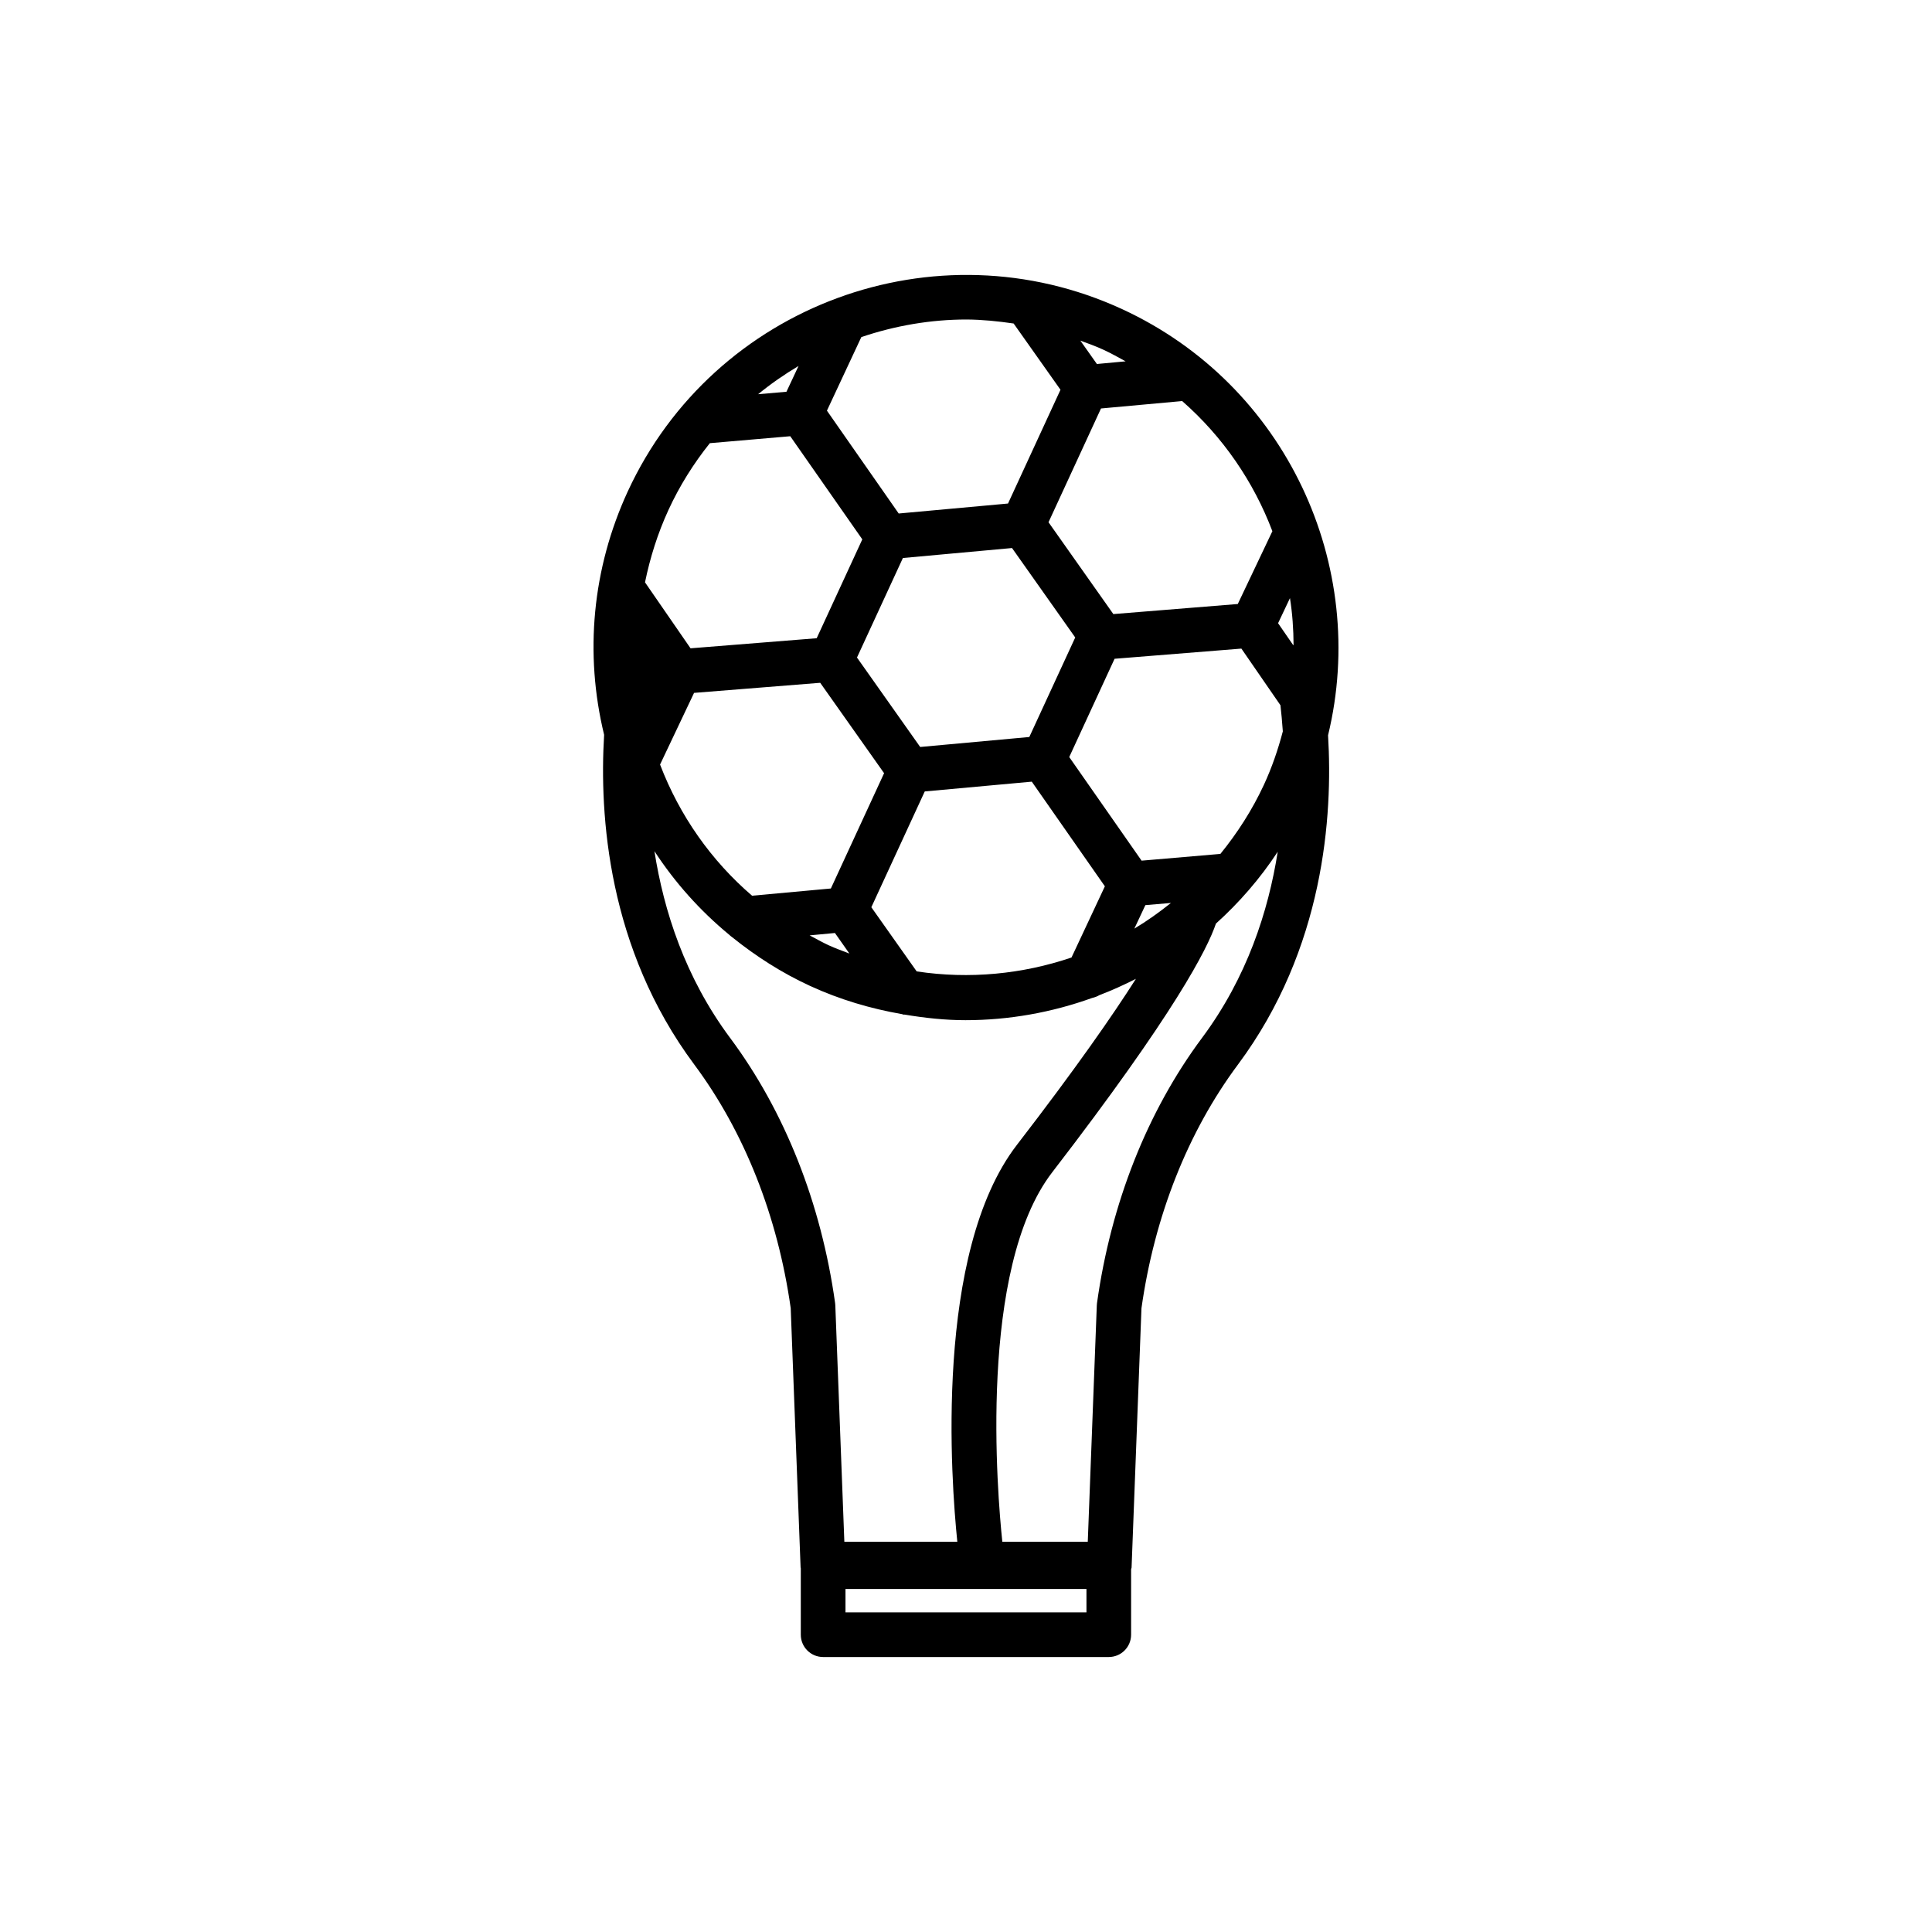
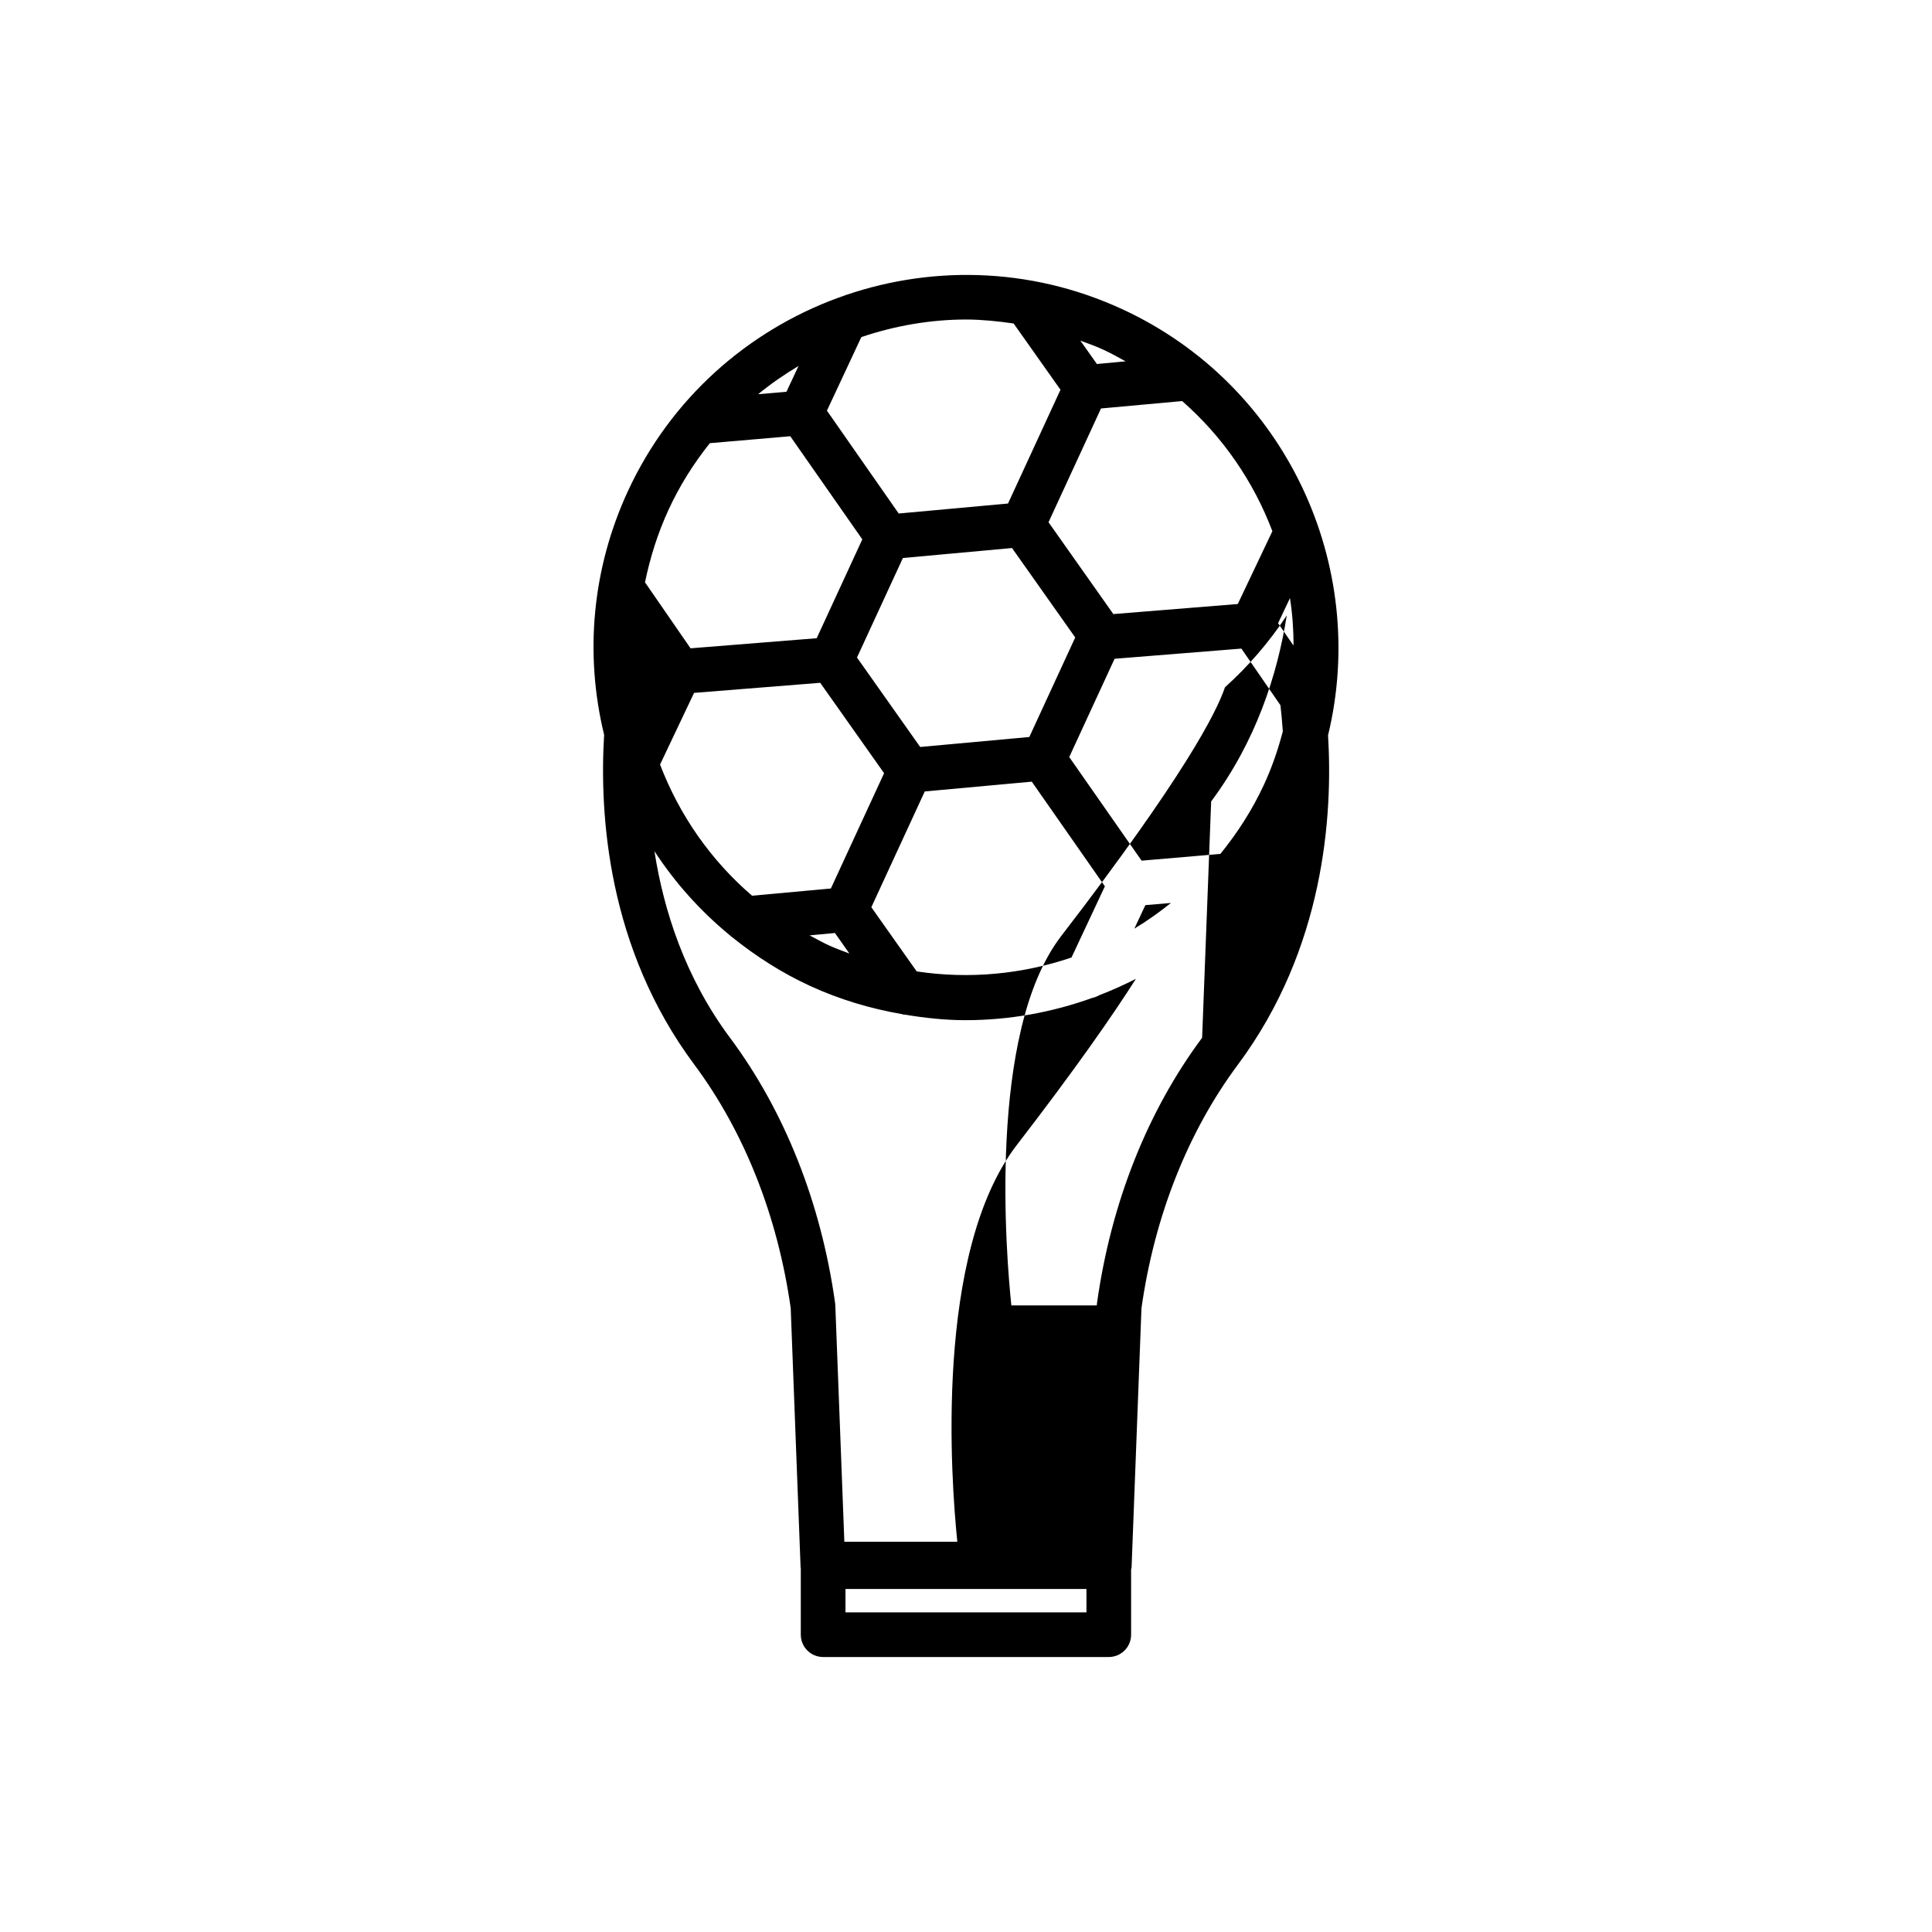
<svg xmlns="http://www.w3.org/2000/svg" fill="#000000" width="800px" height="800px" version="1.1" viewBox="144 144 512 512">
-   <path d="m441.39 225.93c-49.422-22.797-108.19-1.133-131.02 48.289-9.422 20.43-11.512 42.977-6.273 64.512-1.285 21.312 0.957 56.551 23.855 87.336 13.301 17.859 22.141 40.203 25.594 64.613l2.621 68.719c0 0.074 0.051 0.152 0.051 0.227v17.582c0 3.273 2.644 5.918 5.918 5.918h75.699c3.273 0 5.918-2.644 5.918-5.918v-17.305c0.023-0.176 0.102-0.301 0.125-0.48l2.621-68.719c3.449-24.41 12.293-46.754 25.594-64.613 22.848-30.73 25.141-65.898 23.855-87.234 10.883-44.914-11.059-92.852-54.562-112.93zm-54.461 175.5-12.016-17.004 14.156-30.684 28.363-2.594 19.371 27.734-8.844 18.867c-12.996 4.41-27.051 5.797-41.031 3.68zm-58.996-73.809 33.43-2.672 16.93 23.957-14.105 30.555-20.883 1.914c-10.809-9.297-19.172-21.137-24.383-34.762zm55.344-35.742 28.918-2.644 16.75 23.703-12.168 26.375-28.918 2.644-16.75-23.703zm-18.012 99.375 3.828 5.441c-1.84-0.707-3.68-1.359-5.492-2.191-1.738-0.805-3.375-1.738-5.039-2.621zm82.27-7.383 6.777-0.578c-3.098 2.469-6.324 4.785-9.699 6.801zm19.879-13.574-20.883 1.789-19.172-27.457 12.016-26.047 33.605-2.695 10.352 15.012c0.227 2.016 0.453 4.359 0.629 6.926-1.258 4.785-2.871 9.523-5.012 14.156-3.125 6.727-7.055 12.797-11.535 18.316zm19.395-55.371h-0.125l-3.981-5.769 3.148-6.648c0.656 4.106 0.934 8.262 0.957 12.418zm-5.617-30.152-9.168 19.297-32.977 2.668-17.18-24.336 13.906-30.152 21.512-1.965c10.809 9.473 18.945 21.391 23.906 34.488zm-38.895-45.016-7.609 0.707-4.383-6.195c2.039 0.754 4.106 1.484 6.121 2.418 2.016 0.93 3.934 2.012 5.871 3.07zm-29.676-10.027 12.418 17.559-13.906 30.152-28.969 2.644-19.02-27.258 9.117-19.496c8.941-3.023 18.363-4.66 27.91-4.66 4.137 0.027 8.293 0.457 12.449 1.059zm-67.711 18.742c3.375-2.769 6.977-5.266 10.707-7.481l-3.199 6.828zm-12.797 12.973 21.312-1.84 19.094 27.332-12.09 26.199-33.43 2.672-12.066-17.48c1.336-6.523 3.352-12.949 6.195-19.145 2.973-6.477 6.703-12.371 10.984-17.738zm5.34 157.57c-11.887-15.996-17.555-33.629-20.023-49.445 5.441 8.34 12.09 15.77 19.75 22.094 0.277 0.277 0.578 0.504 0.883 0.73 6.273 5.039 13.098 9.422 20.582 12.871 7.934 3.652 16.121 6.047 24.336 7.481 0.203 0.023 0.379 0.152 0.578 0.152 0.051 0 0.102-0.023 0.152-0.023 5.391 0.906 10.781 1.484 16.148 1.484 11.512 0 22.871-2.039 33.578-5.894 0.656-0.152 1.309-0.379 1.891-0.73 3.301-1.258 6.523-2.719 9.699-4.332-6.121 9.621-15.871 23.68-31.562 44.031-21.965 28.539-17.406 89.199-15.77 105.14h-29.938l-2.394-62.625c0-0.203-0.023-0.402-0.051-0.605-3.699-26.473-13.324-50.809-27.859-70.332zm30.609 152.28v-6.195h63.859v6.195zm94.512-152.28c-14.535 19.523-24.156 43.855-27.859 70.332-0.023 0.203-0.051 0.402-0.051 0.605l-2.394 62.625h-22.645c-1.309-12.469-6.449-72.371 13.227-97.914 32.496-42.195 41.16-59.297 43.379-65.898 6.144-5.543 11.688-11.891 16.375-19.043-2.473 15.766-8.164 33.348-20.031 49.293z" />
+   <path d="m441.39 225.93c-49.422-22.797-108.19-1.133-131.02 48.289-9.422 20.43-11.512 42.977-6.273 64.512-1.285 21.312 0.957 56.551 23.855 87.336 13.301 17.859 22.141 40.203 25.594 64.613l2.621 68.719c0 0.074 0.051 0.152 0.051 0.227v17.582c0 3.273 2.644 5.918 5.918 5.918h75.699c3.273 0 5.918-2.644 5.918-5.918v-17.305c0.023-0.176 0.102-0.301 0.125-0.48l2.621-68.719c3.449-24.41 12.293-46.754 25.594-64.613 22.848-30.73 25.141-65.898 23.855-87.234 10.883-44.914-11.059-92.852-54.562-112.93zm-54.461 175.5-12.016-17.004 14.156-30.684 28.363-2.594 19.371 27.734-8.844 18.867c-12.996 4.41-27.051 5.797-41.031 3.68zm-58.996-73.809 33.43-2.672 16.93 23.957-14.105 30.555-20.883 1.914c-10.809-9.297-19.172-21.137-24.383-34.762zm55.344-35.742 28.918-2.644 16.75 23.703-12.168 26.375-28.918 2.644-16.75-23.703zm-18.012 99.375 3.828 5.441c-1.84-0.707-3.68-1.359-5.492-2.191-1.738-0.805-3.375-1.738-5.039-2.621zm82.27-7.383 6.777-0.578c-3.098 2.469-6.324 4.785-9.699 6.801zm19.879-13.574-20.883 1.789-19.172-27.457 12.016-26.047 33.605-2.695 10.352 15.012c0.227 2.016 0.453 4.359 0.629 6.926-1.258 4.785-2.871 9.523-5.012 14.156-3.125 6.727-7.055 12.797-11.535 18.316zm19.395-55.371h-0.125l-3.981-5.769 3.148-6.648c0.656 4.106 0.934 8.262 0.957 12.418zm-5.617-30.152-9.168 19.297-32.977 2.668-17.18-24.336 13.906-30.152 21.512-1.965c10.809 9.473 18.945 21.391 23.906 34.488zm-38.895-45.016-7.609 0.707-4.383-6.195c2.039 0.754 4.106 1.484 6.121 2.418 2.016 0.93 3.934 2.012 5.871 3.07zm-29.676-10.027 12.418 17.559-13.906 30.152-28.969 2.644-19.02-27.258 9.117-19.496c8.941-3.023 18.363-4.66 27.91-4.66 4.137 0.027 8.293 0.457 12.449 1.059zm-67.711 18.742c3.375-2.769 6.977-5.266 10.707-7.481l-3.199 6.828zm-12.797 12.973 21.312-1.84 19.094 27.332-12.09 26.199-33.43 2.672-12.066-17.48c1.336-6.523 3.352-12.949 6.195-19.145 2.973-6.477 6.703-12.371 10.984-17.738zm5.34 157.57c-11.887-15.996-17.555-33.629-20.023-49.445 5.441 8.34 12.09 15.77 19.75 22.094 0.277 0.277 0.578 0.504 0.883 0.73 6.273 5.039 13.098 9.422 20.582 12.871 7.934 3.652 16.121 6.047 24.336 7.481 0.203 0.023 0.379 0.152 0.578 0.152 0.051 0 0.102-0.023 0.152-0.023 5.391 0.906 10.781 1.484 16.148 1.484 11.512 0 22.871-2.039 33.578-5.894 0.656-0.152 1.309-0.379 1.891-0.73 3.301-1.258 6.523-2.719 9.699-4.332-6.121 9.621-15.871 23.68-31.562 44.031-21.965 28.539-17.406 89.199-15.77 105.14h-29.938l-2.394-62.625c0-0.203-0.023-0.402-0.051-0.605-3.699-26.473-13.324-50.809-27.859-70.332zm30.609 152.28v-6.195h63.859v6.195zm94.512-152.28c-14.535 19.523-24.156 43.855-27.859 70.332-0.023 0.203-0.051 0.402-0.051 0.605h-22.645c-1.309-12.469-6.449-72.371 13.227-97.914 32.496-42.195 41.16-59.297 43.379-65.898 6.144-5.543 11.688-11.891 16.375-19.043-2.473 15.766-8.164 33.348-20.031 49.293z" />
</svg>